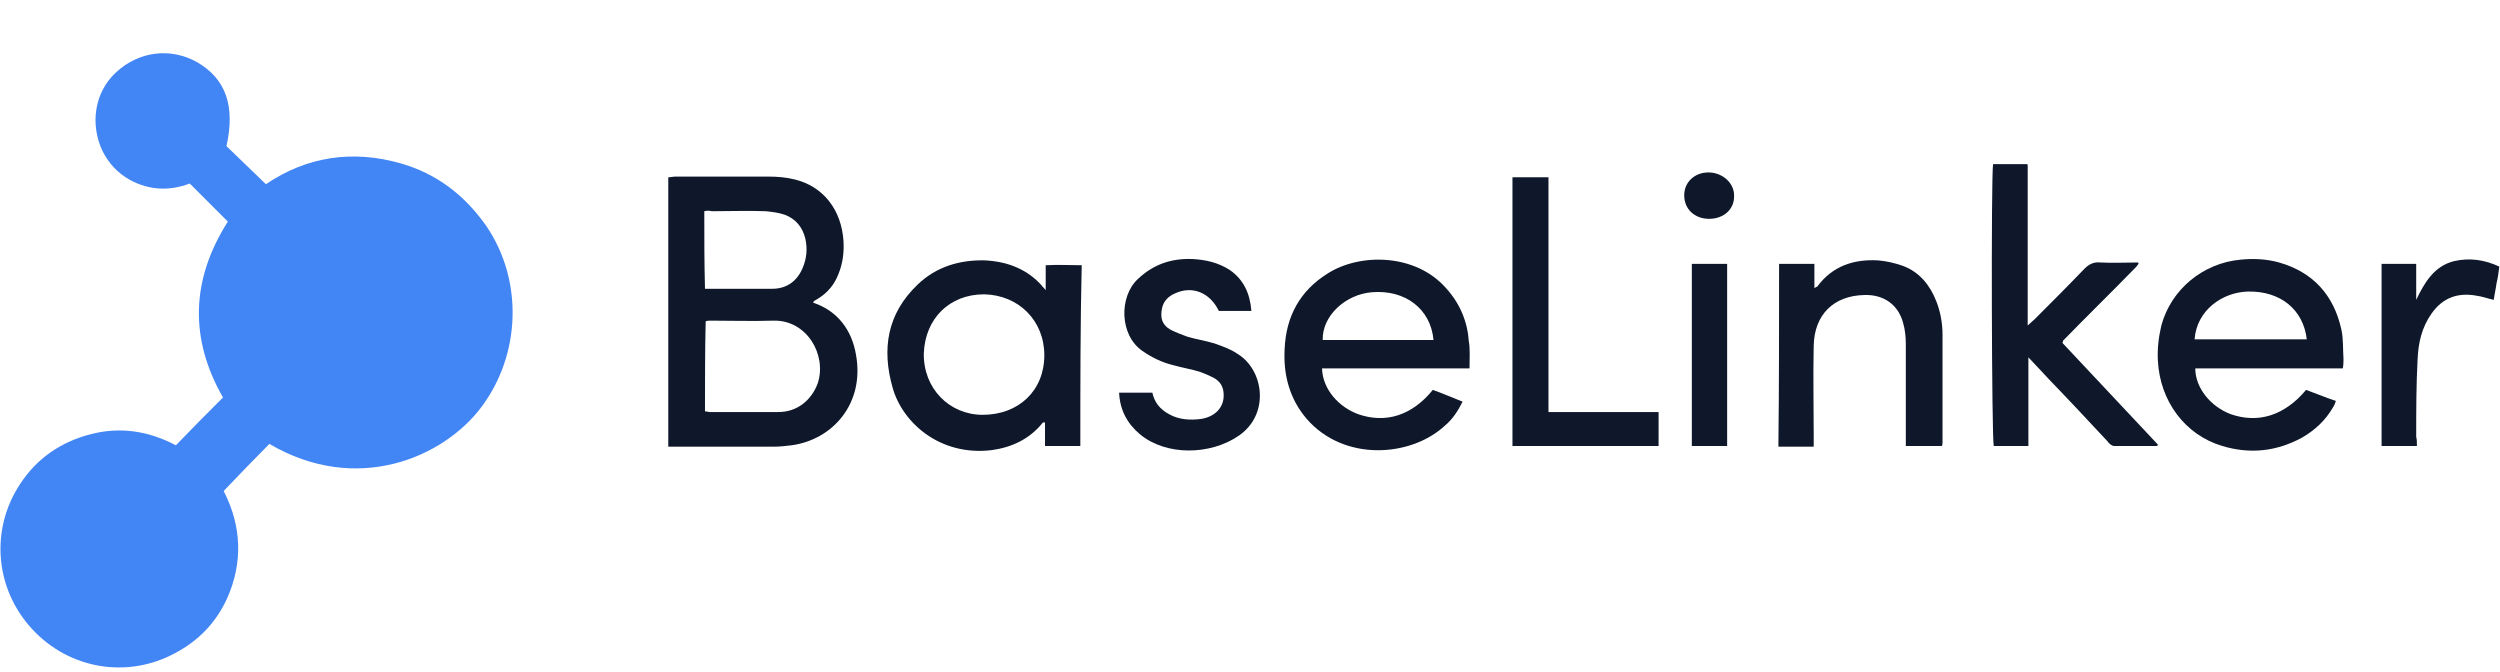
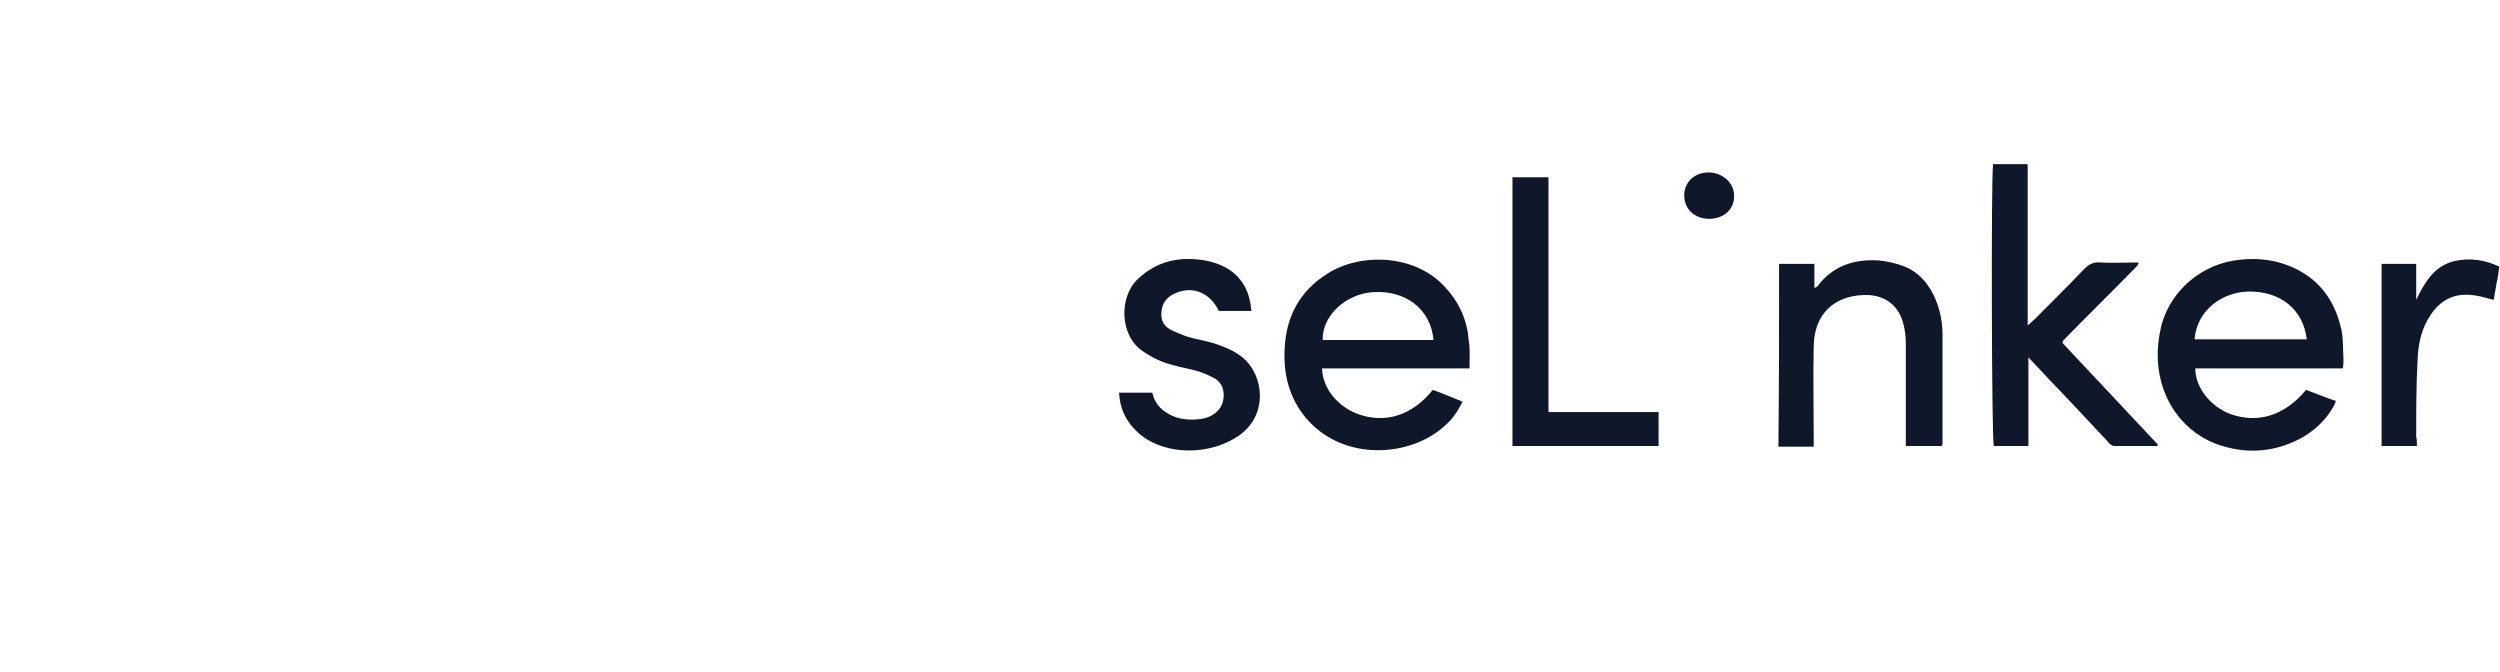
<svg xmlns="http://www.w3.org/2000/svg" version="1.1" id="Layer_1" x="0px" y="0px" viewBox="0 0 361 97" style="enable-background:new 0 0 361 97;" xml:space="preserve">
  <style type="text/css">
	.st0{fill:#4285F4;}
	.st1{fill:#0E182A;}
</style>
  <g>
-     <path class="st0" d="M25.4,64.3c2.3-2.4,4.5-4.6,6.8-6.9c-4.8-8.4-4.7-16.9,0.7-25.4c-1.8-1.8-3.6-3.6-5.5-5.5   c-2.9,1.1-5.8,1-8.6-0.5c-1.8-1-3.1-2.4-4-4.2c-1.8-3.8-1.2-8.4,1.9-11.3C20,7.4,24.6,6.8,28.5,9c4.1,2.4,5.5,6.3,4.2,12.1   c1.9,1.8,3.7,3.6,5.7,5.5c5.9-4,12.5-5,19.5-3c5.2,1.5,9.2,4.6,12.3,9c5.4,7.9,5,18.6-0.7,26.2c-5.5,7.3-18,12.7-30.6,5.3   c-2.2,2.2-4.4,4.5-6.6,6.8c2.6,5.1,2.8,10.3,0.5,15.5c-1.6,3.5-4.1,6.1-7.5,7.9c-6.8,3.7-15.2,2.4-20.6-3.4   c-5.5-5.9-6.1-14.5-1.8-21c2.4-3.7,5.9-6.1,10.2-7.2C17.3,61.6,21.4,62.2,25.4,64.3z" />
    <g>
-       <path class="st1" d="M96.5,64.5c0-13.1,0-25.9,0-38.9c0.4,0,0.7-0.1,1-0.1c4.5,0,9,0,13.5,0c1.2,0,2.5,0.1,3.7,0.4    c4.2,1,6.8,4.4,7.1,8.9c0.1,1.6-0.1,3.2-0.7,4.7c-0.6,1.6-1.6,2.8-3.1,3.7c-0.2,0.1-0.3,0.2-0.5,0.3c0,0,0,0.1-0.1,0.2    c3.6,1.2,5.6,4,6.2,7.5c1.3,7.1-3.4,12.3-9.3,13.1c-0.8,0.1-1.7,0.2-2.5,0.2c-4.6,0-9.2,0-13.8,0C97.4,64.5,97,64.5,96.5,64.5z     M101.8,59.4c0.3,0,0.5,0.1,0.7,0.1c3.3,0,6.6,0,9.9,0c2.7,0,4.8-1.7,5.7-4.2c1.3-4.1-1.6-9.1-6.4-9c-3,0.1-6.1,0-9.1,0    c-0.2,0-0.5,0-0.7,0.1C101.8,50.7,101.8,55,101.8,59.4z M101.7,30.5c0,3.8,0,7.5,0.1,11.2c3.3,0,6.5,0,9.7,0c2.1,0,3.6-1.1,4.4-3    c0.6-1.4,0.7-2.8,0.4-4.2c-0.4-1.7-1.4-2.9-3-3.5c-0.9-0.3-1.8-0.4-2.7-0.5c-2.6-0.1-5.2,0-7.8,0    C102.4,30.4,102.1,30.4,101.7,30.5z" />
-       <path class="st1" d="M156,64.4c-1.7,0-3.3,0-5.1,0c0-1.2,0-2.3,0-3.4c-0.2,0-0.3,0-0.3,0c-1.9,2.4-4.5,3.6-7.4,4    c-7.5,0.9-12.9-4-14.3-9c-1.6-5.6-0.8-10.7,3.6-14.9c2.7-2.6,6.1-3.6,9.8-3.5c1.6,0.1,3.2,0.4,4.7,1.1c1.3,0.6,2.4,1.4,3.4,2.5    c0.1,0.2,0.3,0.3,0.6,0.7c0-1.3,0-2.4,0-3.6c1.8-0.1,3.4,0,5.2,0C156,46.8,156,55.5,156,64.4z M150.8,51.3c0-5-3.7-8.7-8.7-8.8    c-5,0-8.5,3.5-8.7,8.5c-0.1,5.1,3.7,8.9,8.5,8.9C147.1,59.9,150.8,56.4,150.8,51.3z" />
      <path class="st1" d="M338.3,53.2c-7.2,0-14.2,0-21.3,0c0,2.8,2.2,5.5,5.1,6.6c4,1.4,7.8,0.2,10.9-3.5c1.4,0.5,2.8,1.1,4.3,1.6    c-0.1,0.3-0.2,0.6-0.4,0.9c-1.1,1.9-2.6,3.3-4.5,4.4c-3.7,2-7.5,2.4-11.5,1.2c-5.4-1.6-9-6.5-9.3-12.3c-0.1-1.7,0.1-3.4,0.5-5.1    c1.4-5.2,6-9,11.4-9.5c1.9-0.2,3.8-0.1,5.6,0.4c4.9,1.4,7.9,4.7,9,9.7c0.3,1.4,0.2,2.8,0.3,4.2C338.4,52.2,338.4,52.7,338.3,53.2z     M333.1,49c-0.5-4.3-3.8-7-8.5-6.9c-3.7,0.1-7.4,2.7-7.7,6.9C322.3,49,327.7,49,333.1,49z" />
      <path class="st1" d="M212.2,53.2c-7.2,0-14.3,0-21.3,0c0.1,3.1,2.5,5.6,5.2,6.6c4,1.4,7.8,0.2,10.8-3.5c1.4,0.5,2.8,1.1,4.3,1.7    c-0.7,1.4-1.5,2.6-2.6,3.5c-4.9,4.5-14.5,5.2-19.9-1c-2.5-2.9-3.4-6.4-3.2-10.1c0.2-4.7,2.2-8.4,6.2-10.9c4.7-3,12.7-2.9,17.1,2.1    c2,2.2,3.1,4.8,3.3,7.7C212.3,50.4,212.2,51.8,212.2,53.2z M207,49.1c-0.4-4.5-4.1-7.3-8.9-6.9c-3.8,0.3-7.2,3.4-7.1,6.9    C196.3,49.1,201.6,49.1,207,49.1z" />
      <path class="st1" d="M297.8,49.5c4.6,4.9,9.2,9.8,13.8,14.7c0,0.1-0.1,0.1-0.1,0.2c-2.1,0-4.1,0-6.2,0c-0.4,0-0.8-0.4-1-0.7    c-2.8-3-5.6-6-8.4-8.9c-0.9-1-1.9-2-3-3.2c0,4.4,0,8.6,0,12.8c-1.7,0-3.4,0-5,0c-0.3-0.9-0.4-38.7-0.1-40.7c1.6,0,3.2,0,4.9,0    c0,0,0,0,0,0c0,0,0.1,0.1,0.1,0.1c0,0.1,0,0.2,0,0.2c0,7.6,0,15.1,0,23c0.4-0.4,0.7-0.6,1-0.9c2.4-2.4,4.8-4.8,7.2-7.3    c0.7-0.7,1.4-1,2.3-0.9c1.8,0.1,3.6,0,5.4,0c0.1,0.1,0.1,0.1,0.1,0.1c0,0,0,0.1,0,0.1c-0.1,0.1-0.2,0.3-0.3,0.4    c-3.5,3.6-7.1,7.1-10.6,10.7C297.9,49.3,297.9,49.4,297.8,49.5z" />
      <path class="st1" d="M256.9,38.1c1.7,0,3.4,0,5.1,0c0,1.2,0,2.3,0,3.5c0.2-0.1,0.3-0.2,0.4-0.2c2.2-3,5.3-4,8.8-3.8    c1.2,0.1,2.5,0.4,3.6,0.8c2.4,0.9,3.9,2.8,4.8,5.1c0.6,1.5,0.9,3.2,0.9,4.8c0,5.2,0,10.4,0,15.6c0,0.2,0,0.3-0.1,0.5    c-1.7,0-3.3,0-5.2,0c0-0.5,0-0.9,0-1.3c0-4.5,0-9,0-13.4c0-1-0.1-2.1-0.4-3.1c-0.7-2.6-2.8-4.1-5.6-4c-4.4,0.1-7.2,2.8-7.3,7.3    c-0.1,4.4,0,8.8,0,13.2c0,0.4,0,0.9,0,1.4c-1.7,0-3.4,0-5.1,0C256.9,55.6,256.9,46.9,256.9,38.1z" />
      <path class="st1" d="M180.7,44.9c-1.6,0-3.2,0-4.7,0c-1.3-2.7-3.9-3.7-6.4-2.5c-0.9,0.4-1.6,1.1-1.8,2.1c-0.3,1.4,0,2.4,1.2,3.1    c0.8,0.4,1.6,0.7,2.4,1c1.3,0.4,2.7,0.6,4,1c1.1,0.4,2.3,0.8,3.3,1.5c3.8,2.3,4.7,8.7,0.2,11.8c-4.2,2.9-10.6,2.9-14.3-0.2    c-1.8-1.5-2.9-3.5-3-6c1.6,0,3.1,0,4.8,0c0.3,1.4,1.1,2.4,2.4,3.1c1.4,0.8,3,0.9,4.6,0.7c2-0.3,3.3-1.6,3.3-3.4    c0-1-0.3-1.8-1.2-2.4c-0.7-0.4-1.4-0.7-2.2-1c-1.3-0.4-2.6-0.6-4-1c-1.6-0.4-3-1.1-4.3-2c-3.4-2.3-3.4-7.9-0.7-10.4    c2.2-2.1,4.8-3,7.8-2.9c2,0.1,3.8,0.5,5.5,1.6C179.6,40.4,180.5,42.4,180.7,44.9z" />
      <path class="st1" d="M218.4,25.6c1.8,0,3.4,0,5.2,0c0,11.3,0,22.5,0,33.9c5.4,0,10.6,0,15.9,0c0,1.7,0,3.3,0,4.9c-7,0-14,0-21.1,0    C218.4,51.4,218.4,38.6,218.4,25.6z" />
      <path class="st1" d="M349,64.4c-1.8,0-3.4,0-5.1,0c0-8.8,0-17.5,0-26.3c1.7,0,3.3,0,5,0c0,1.8,0,3.5,0,5.2    c1.2-2.5,2.6-4.9,5.5-5.6c2.2-0.5,4.4-0.2,6.5,0.8c-0.1,0.8-0.2,1.6-0.4,2.4c-0.1,0.8-0.3,1.6-0.4,2.4c-0.9-0.2-1.7-0.5-2.5-0.6    c-2.7-0.5-4.9,0.3-6.5,2.6c-1.4,2-1.9,4.2-2,6.6c-0.2,3.7-0.2,7.4-0.2,11.2C349,63.4,349,63.8,349,64.4z" />
-       <path class="st1" d="M244.3,38.1c1.7,0,3.4,0,5.1,0c0,8.8,0,17.5,0,26.3c-1.7,0-3.4,0-5.1,0C244.3,55.6,244.3,46.9,244.3,38.1z" />
      <path class="st1" d="M246.8,31.6c-2.1,0-3.6-1.4-3.6-3.4c0-1.9,1.5-3.3,3.5-3.3c2,0,3.7,1.5,3.7,3.3    C250.5,30.2,248.9,31.6,246.8,31.6z" />
    </g>
  </g>
</svg>